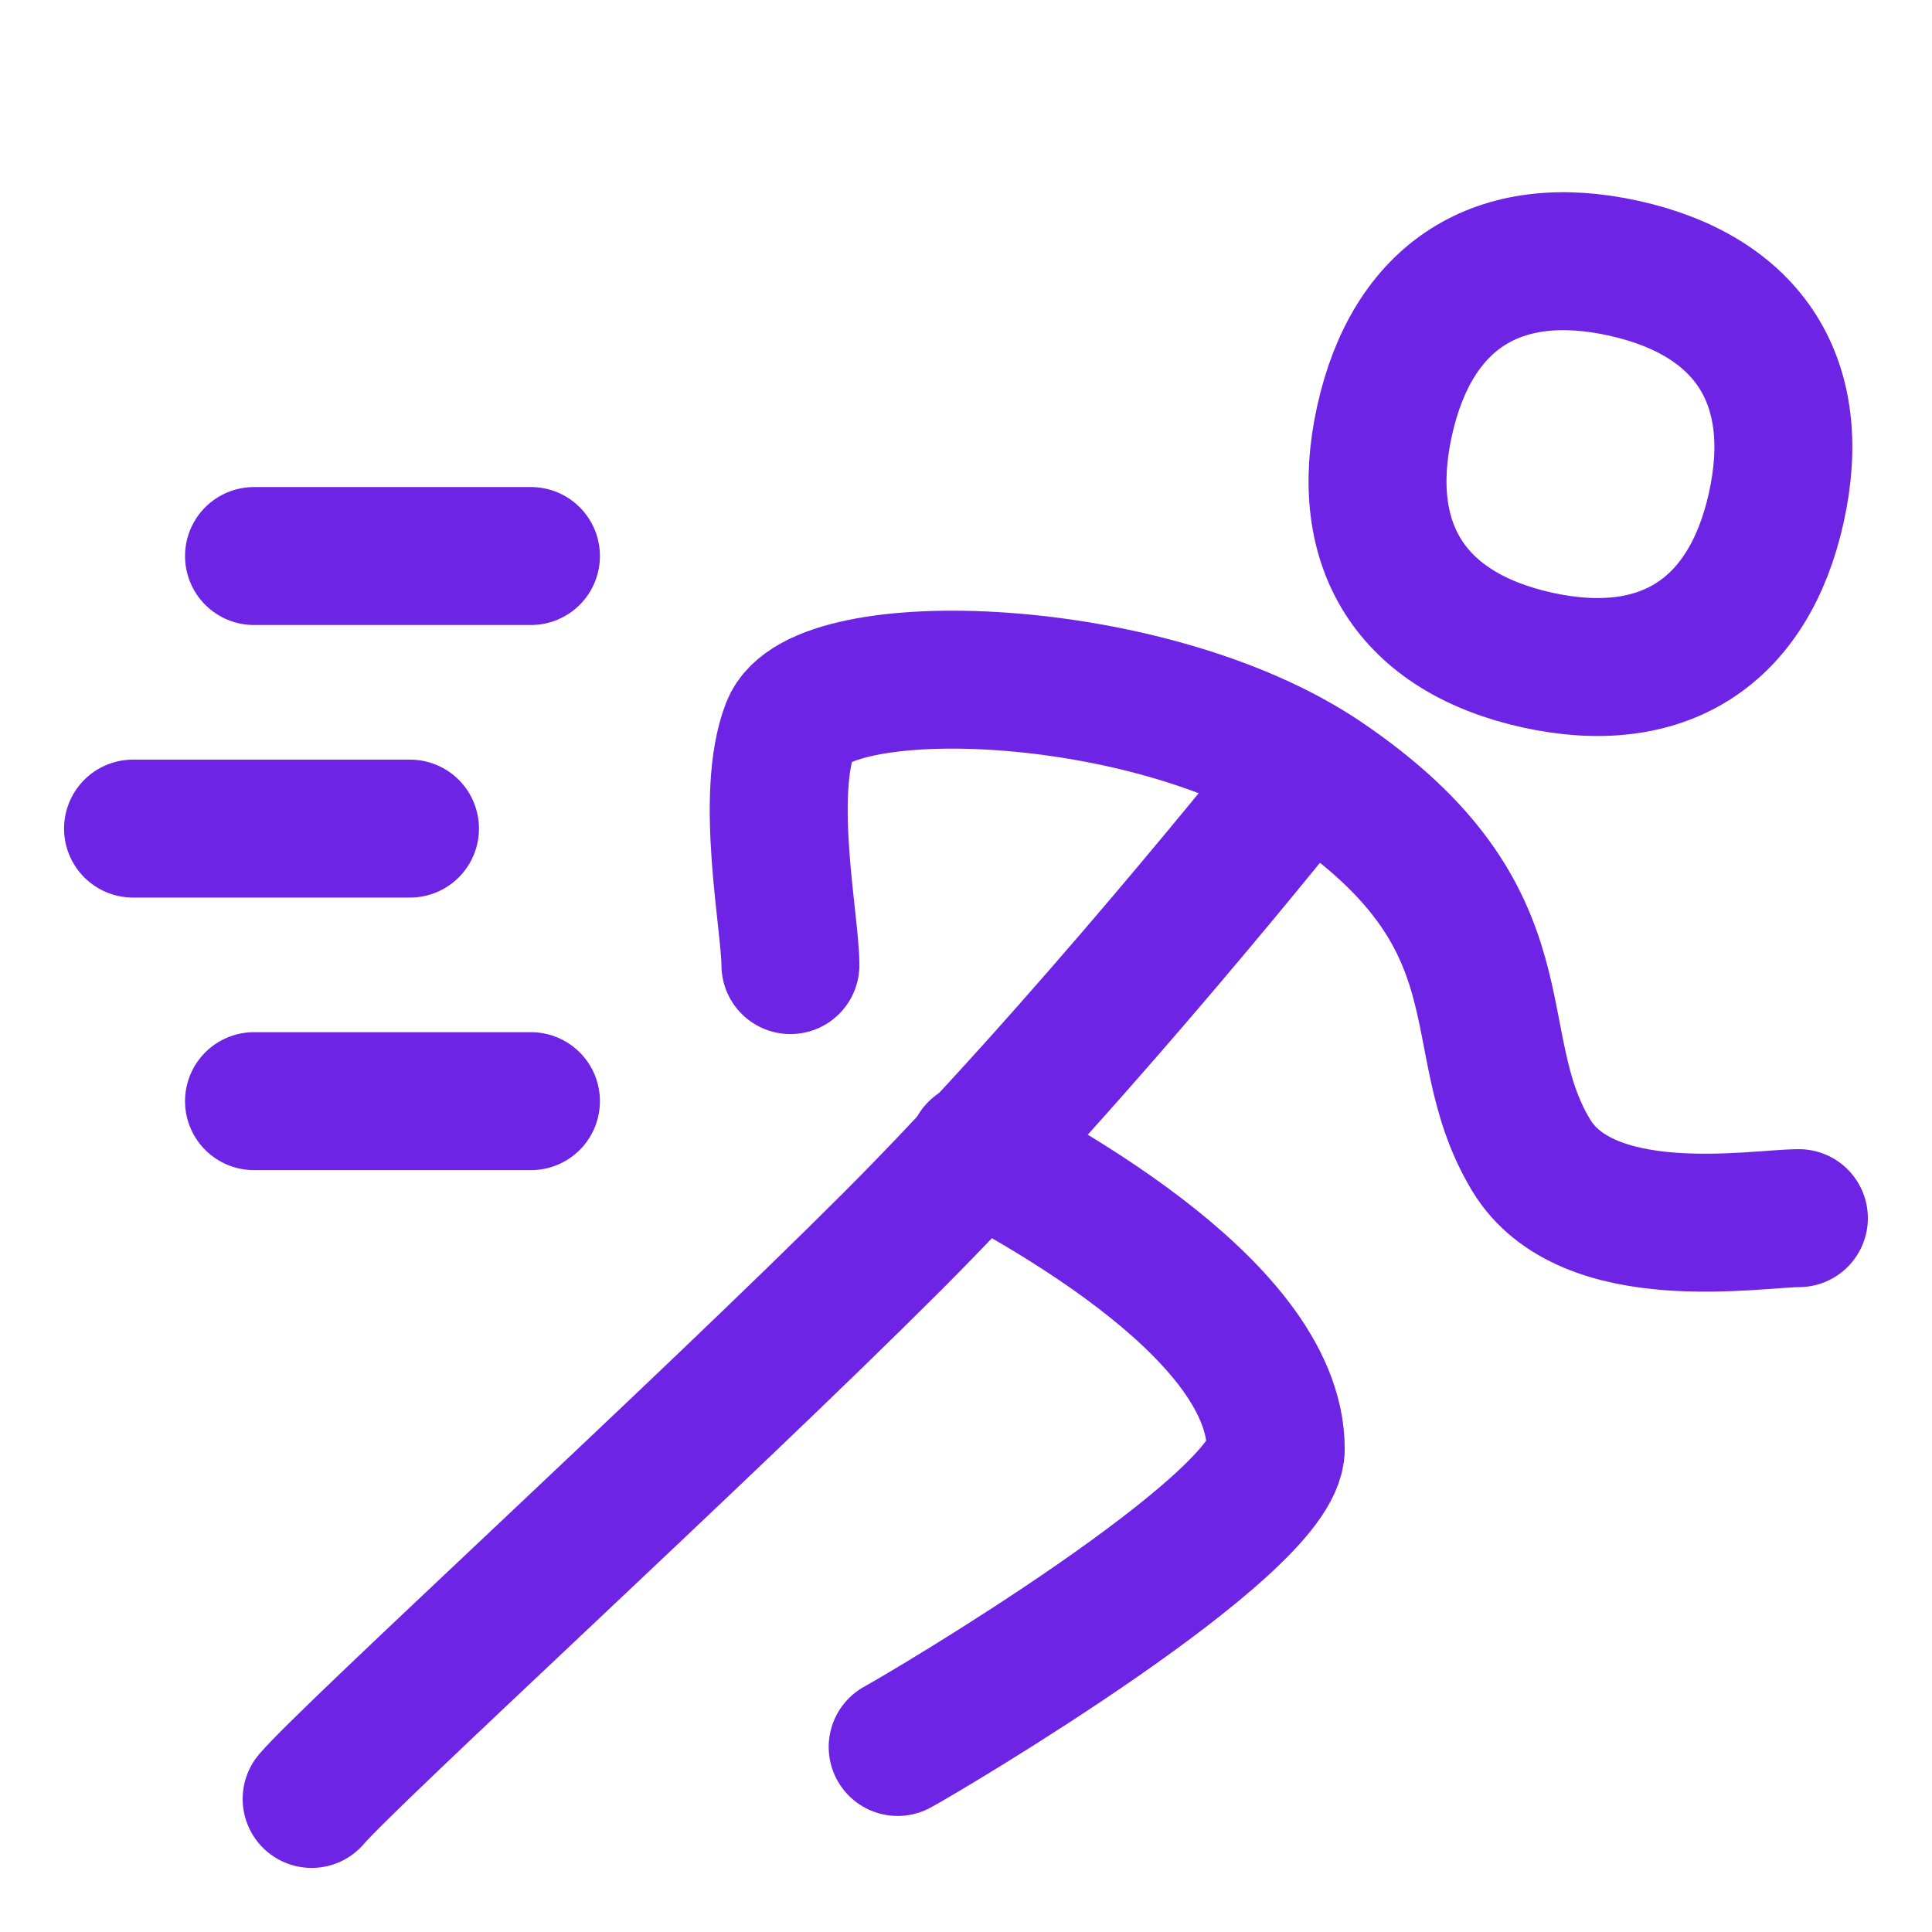
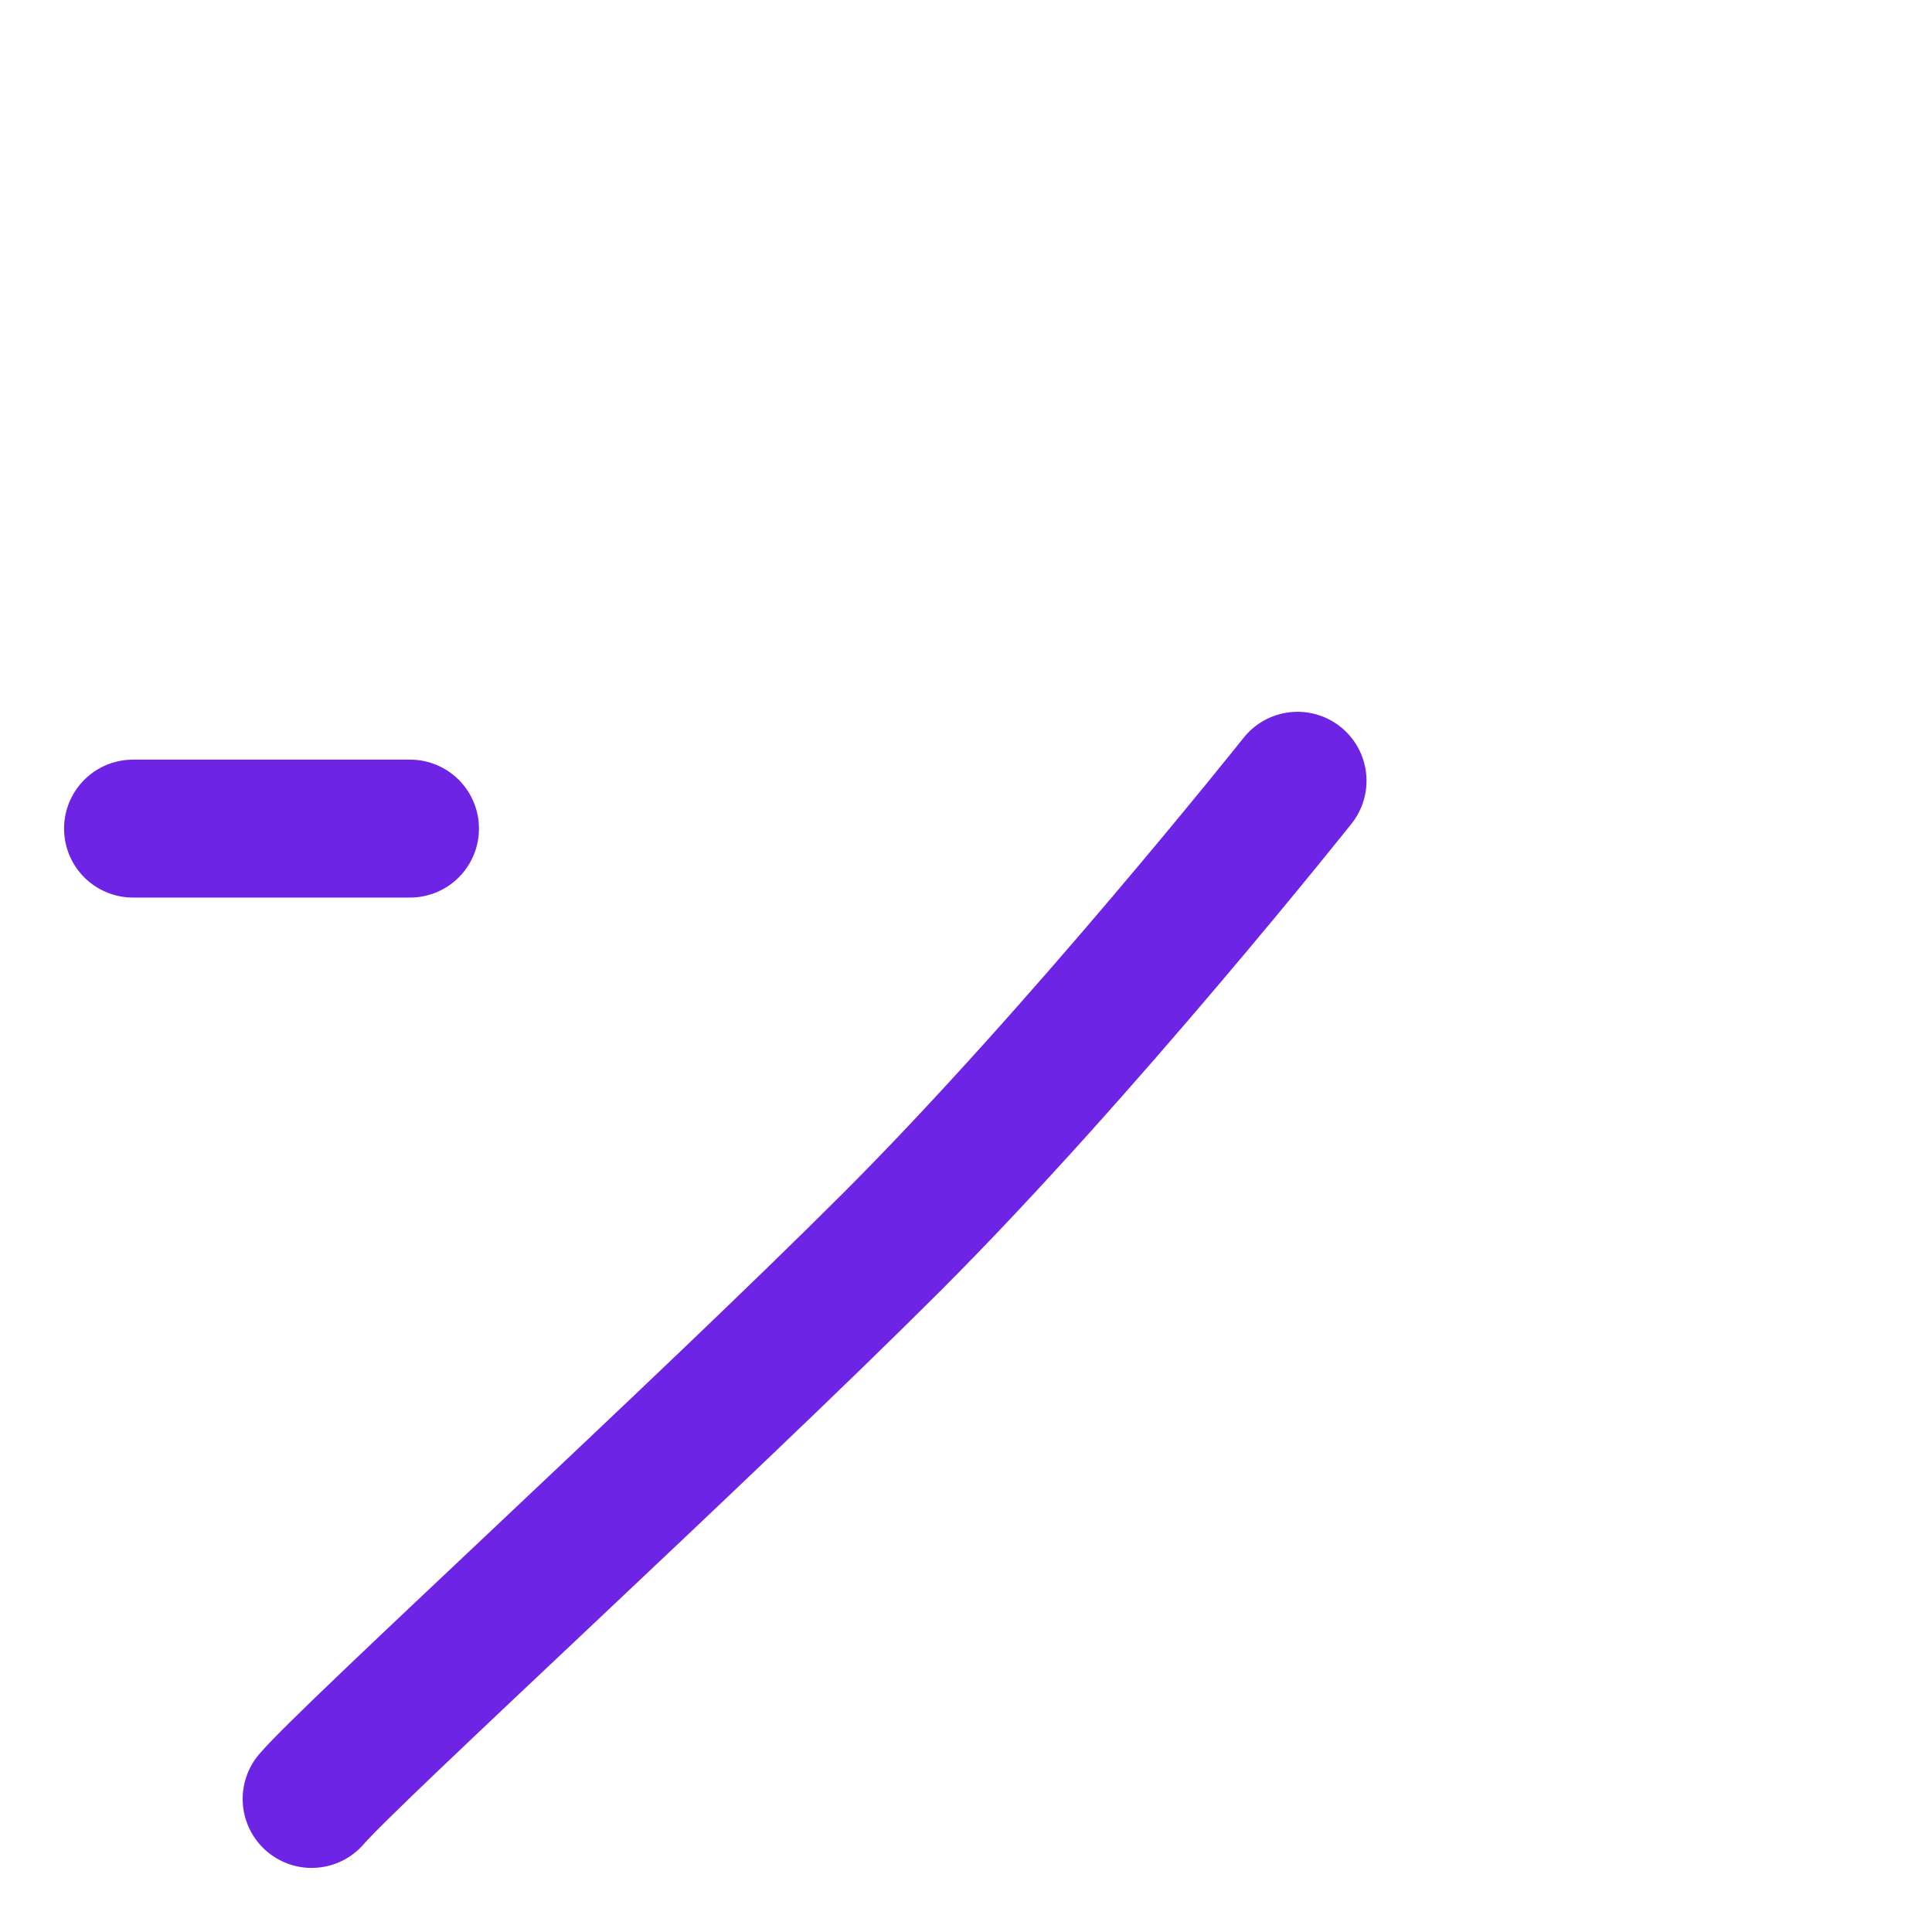
<svg xmlns="http://www.w3.org/2000/svg" fill="none" viewBox="-3.57 -3.57 100 100" height="100" width="100">
  <g id="sprint--sports-sprint-run-fast-project-management-top-speed">
-     <path id="Vector" stroke="#6d24e5" stroke-linecap="round" stroke-linejoin="round" d="M75.993 30.592c6.49 1.434 10.946 -1.409 12.38 -7.899 1.434 -6.489 -1.409 -10.946 -7.898 -12.38 -6.49 -1.434 -10.946 1.409 -12.381 7.899 -1.434 6.489 1.409 10.946 7.899 12.38Z" stroke-width="7.14" />
    <path id="Vector 4329" stroke="#6d24e5" stroke-linecap="round" d="M12.56 89.543c1.947 -2.288 20.221 -19.02 30.048 -28.846 9.829 -9.828 20.982 -23.854 20.982 -23.854" stroke-width="7.14" />
-     <path id="Vector 4330" stroke="#6d24e5" stroke-linecap="round" stroke-linejoin="round" d="M37.342 46.383c0 -2.168 -1.363 -8.786 0 -12.291 1.511 -3.885 18.635 -3.366 27.544 2.662 10.786 7.299 7.183 13.447 10.786 19.452 2.89 4.817 11.642 3.275 13.868 3.275" stroke-width="7.14" />
-     <path id="Vector 4331" stroke="#6d24e5" stroke-linecap="round" stroke-linejoin="round" d="M47.011 55.978c1.728 1.065 15.452 7.881 15.452 15.45 0 3.929 -18.147 14.657 -19.57 15.425" stroke-width="7.14" />
-     <path id="Vector 4332" stroke="#6d24e5" stroke-linecap="round" stroke-linejoin="round" d="M9.577 25.21h14.335" stroke-width="7.14" />
-     <path id="Vector 4334" stroke="#6d24e5" stroke-linecap="round" stroke-linejoin="round" d="M9.577 53.426h14.335" stroke-width="7.14" />
    <path id="Vector 4333" stroke="#6d24e5" stroke-linecap="round" stroke-linejoin="round" d="M3.316 39.318h14.335" stroke-width="7.14" />
  </g>
</svg>